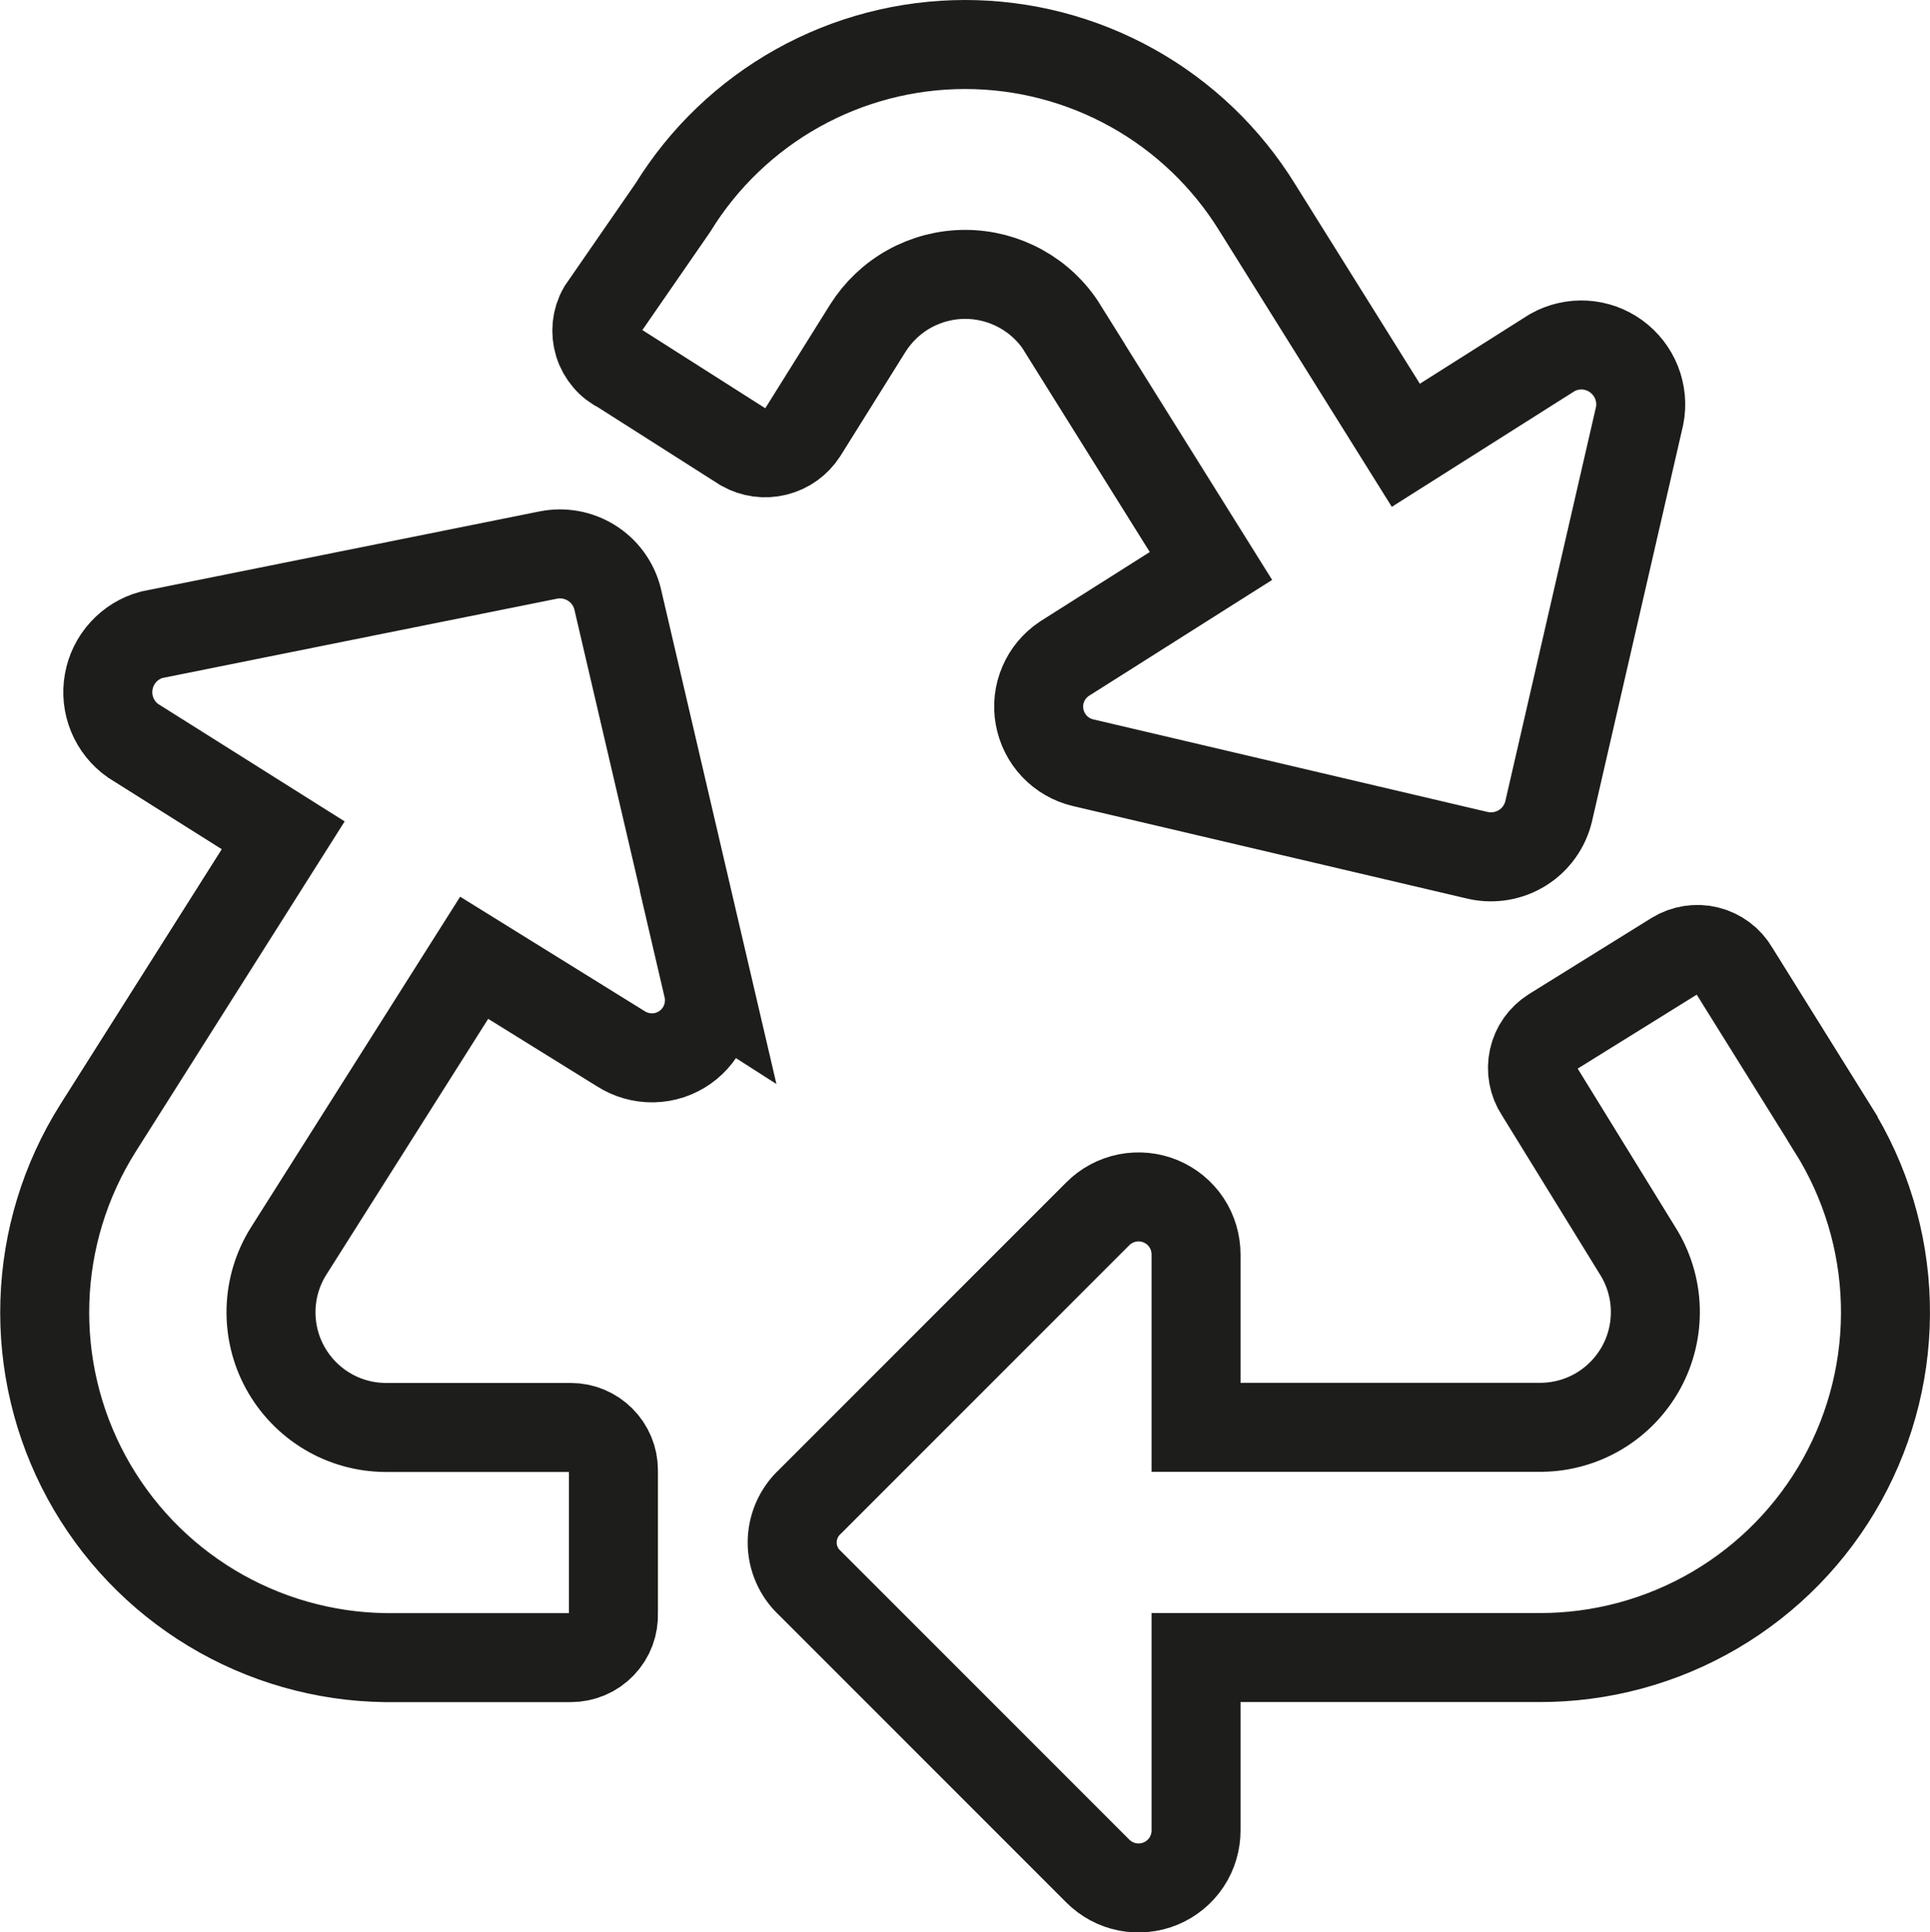
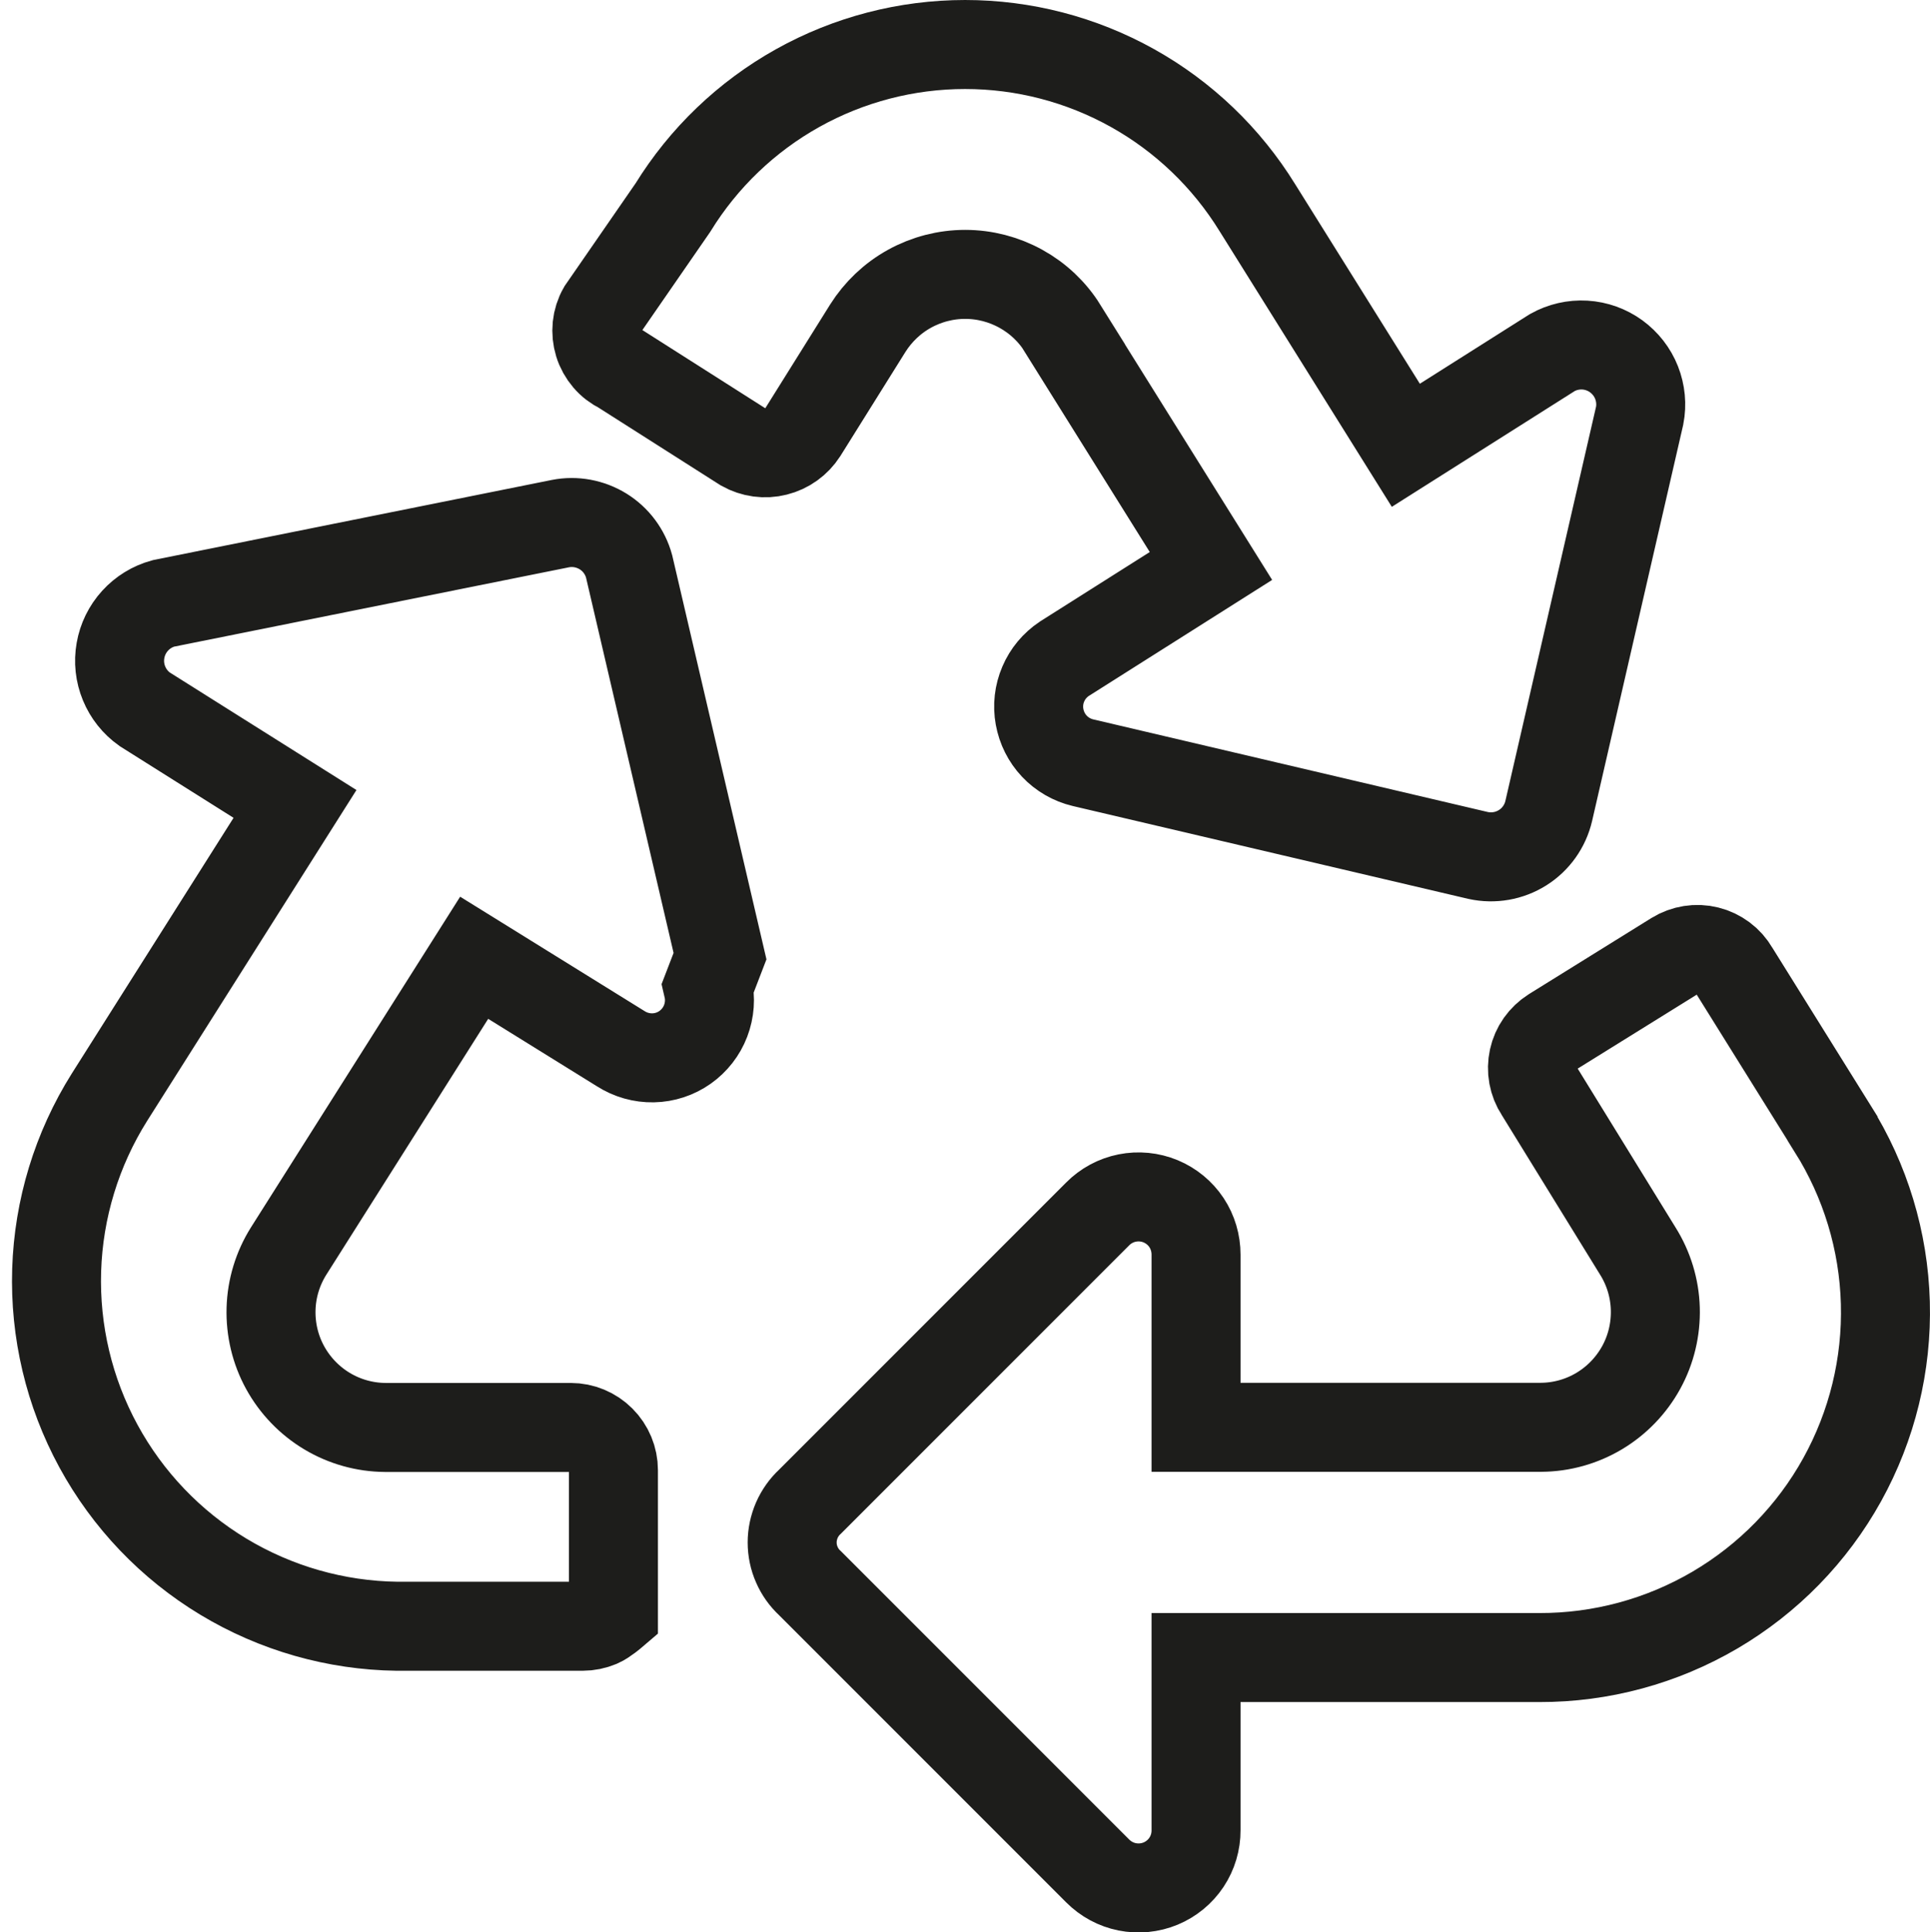
<svg xmlns="http://www.w3.org/2000/svg" viewBox="0 0 260.25 260.51" data-name="Calque 2" id="Calque_2">
  <defs>
    <style>
      .cls-1 {
        fill: none;
        stroke: #1d1d1b;
        stroke-miterlimit: 10;
        stroke-width: 12px;
      }
    </style>
  </defs>
  <g data-name="Calque 1" id="Calque_1-2">
-     <path d="M247.11,152.13l-13.26-21.27c-.39-.67-.9-1.25-1.52-1.71-.62-.46-1.32-.8-2.06-.98-.75-.19-1.52-.22-2.28-.1-.76.12-1.49.39-2.14.79l-16.52,10.26c-.64.41-1.2.94-1.64,1.56-.44.62-.75,1.33-.91,2.07-.16.74-.18,1.51-.04,2.27.14.75.42,1.47.84,2.1l13.26,21.52c1.47,2.34,2.29,5.03,2.37,7.79.08,2.76-.57,5.5-1.9,7.92-1.33,2.42-3.28,4.45-5.65,5.87-2.37,1.42-5.08,2.18-7.84,2.2h-46.54v-23.27c0-1.54-.44-3.05-1.29-4.33-.85-1.28-2.07-2.28-3.49-2.87-1.42-.59-2.99-.74-4.5-.44-1.51.3-2.9,1.05-3.98,2.14l-38.79,38.79c-.76.7-1.36,1.55-1.78,2.5-.41.95-.63,1.97-.63,3s.21,2.06.63,3c.41.95,1.02,1.8,1.78,2.5l38.79,38.79c1.09,1.09,2.47,1.84,3.98,2.14,1.51.3,3.08.15,4.5-.44,1.42-.59,2.64-1.59,3.49-2.87.85-1.28,1.3-2.79,1.29-4.33v-23.27h46.29c8.33.02,16.51-2.19,23.7-6.41,7.18-4.22,13.1-10.28,17.14-17.57,4.04-7.29,6.05-15.52,5.82-23.85-.23-8.33-2.69-16.44-7.12-23.49ZM143.27,44.27l20.02,32.03-19.77,12.51c-1.26.84-2.25,2.02-2.84,3.41-.6,1.39-.77,2.93-.5,4.41.27,1.49.96,2.87,2,3.97,1.04,1.1,2.38,1.87,3.85,2.22l53.3,12.51c2.06.45,4.21.07,5.99-1.05,1.78-1.12,3.04-2.9,3.52-4.95l12.26-53.3c.29-1.5.14-3.04-.42-4.46-.56-1.42-1.52-2.64-2.75-3.54-1.23-.89-2.7-1.42-4.22-1.51-1.52-.09-3.04.26-4.37,1l-19.77,12.51-20.02-32.03c-4.15-6.73-9.94-12.28-16.84-16.13-6.9-3.85-14.67-5.87-22.57-5.87s-15.67,2.02-22.57,5.87c-6.9,3.85-12.7,9.41-16.84,16.13l-9.51,13.76c-.39.68-.63,1.44-.71,2.22-.08.78,0,1.57.23,2.32.23.75.62,1.44,1.13,2.04.51.6,1.14,1.08,1.85,1.42l16.52,10.51c1.34.75,2.91.97,4.4.59,1.49-.37,2.78-1.3,3.61-2.59l8.76-14.01c1.4-2.22,3.33-4.06,5.63-5.33,2.3-1.27,4.88-1.94,7.51-1.94s5.21.67,7.51,1.94c2.3,1.27,4.24,3.1,5.63,5.33ZM95.47,133.11c.35,1.5.23,3.08-.32,4.52-.55,1.44-1.52,2.68-2.78,3.57-1.26.89-2.76,1.38-4.3,1.41-1.54.03-3.06-.4-4.36-1.23l-19.77-12.26-25.02,39.54c-1.47,2.34-2.29,5.03-2.37,7.79-.08,2.76.57,5.5,1.9,7.92,1.33,2.42,3.28,4.45,5.65,5.87,2.37,1.42,5.08,2.18,7.84,2.2h25.02c1.53,0,2.99.61,4.07,1.69,1.08,1.08,1.69,2.54,1.69,4.07v19.27c.03.78-.09,1.55-.36,2.28-.27.73-.69,1.39-1.23,1.95s-1.18,1.01-1.9,1.31c-.72.3-1.48.46-2.26.46h-25.02c-8.27-.11-16.35-2.42-23.43-6.69-7.08-4.27-12.89-10.35-16.84-17.61-3.95-7.26-5.89-15.45-5.63-23.71.26-8.26,2.72-16.31,7.12-23.31l25.02-39.54-20.27-12.76c-1.24-.88-2.2-2.08-2.78-3.49-.58-1.4-.75-2.94-.48-4.44.26-1.49.94-2.88,1.97-4.01,1.02-1.12,2.34-1.93,3.8-2.33l53.55-10.76c1.98-.39,4.04,0,5.76,1.06,1.72,1.07,2.97,2.75,3.5,4.7l12.26,52.55Z" class="cls-1" />
+     <path d="M247.11,152.13l-13.26-21.27c-.39-.67-.9-1.25-1.52-1.71-.62-.46-1.32-.8-2.06-.98-.75-.19-1.52-.22-2.28-.1-.76.12-1.49.39-2.14.79l-16.52,10.26c-.64.41-1.2.94-1.64,1.56-.44.62-.75,1.33-.91,2.07-.16.74-.18,1.51-.04,2.27.14.75.42,1.47.84,2.1l13.26,21.52c1.47,2.34,2.29,5.03,2.37,7.79.08,2.76-.57,5.5-1.9,7.92-1.33,2.42-3.28,4.45-5.65,5.87-2.37,1.42-5.08,2.18-7.84,2.2h-46.54v-23.27c0-1.54-.44-3.05-1.29-4.33-.85-1.28-2.07-2.28-3.49-2.87-1.42-.59-2.99-.74-4.5-.44-1.51.3-2.9,1.05-3.98,2.14l-38.79,38.79c-.76.7-1.36,1.55-1.78,2.5-.41.95-.63,1.97-.63,3s.21,2.06.63,3c.41.95,1.02,1.8,1.78,2.5l38.79,38.79c1.09,1.09,2.47,1.84,3.98,2.14,1.51.3,3.08.15,4.5-.44,1.42-.59,2.64-1.59,3.49-2.87.85-1.28,1.3-2.79,1.29-4.33v-23.27h46.29c8.33.02,16.51-2.19,23.7-6.41,7.18-4.22,13.1-10.28,17.14-17.57,4.04-7.29,6.05-15.52,5.82-23.85-.23-8.33-2.69-16.44-7.12-23.49ZM143.27,44.27l20.02,32.03-19.77,12.51c-1.26.84-2.25,2.02-2.84,3.41-.6,1.39-.77,2.93-.5,4.41.27,1.49.96,2.87,2,3.97,1.04,1.1,2.38,1.87,3.85,2.22l53.3,12.51c2.06.45,4.21.07,5.99-1.05,1.78-1.12,3.04-2.9,3.52-4.95l12.26-53.3c.29-1.5.14-3.04-.42-4.46-.56-1.42-1.52-2.64-2.75-3.54-1.23-.89-2.7-1.42-4.22-1.51-1.52-.09-3.04.26-4.37,1l-19.77,12.51-20.02-32.03c-4.15-6.73-9.94-12.28-16.84-16.13-6.9-3.85-14.67-5.87-22.57-5.87s-15.67,2.02-22.57,5.87c-6.9,3.85-12.7,9.41-16.84,16.13l-9.51,13.76c-.39.68-.63,1.44-.71,2.22-.08.78,0,1.57.23,2.32.23.75.62,1.44,1.13,2.04.51.6,1.14,1.08,1.85,1.42l16.52,10.51c1.34.75,2.91.97,4.4.59,1.49-.37,2.78-1.3,3.61-2.59l8.76-14.01c1.4-2.22,3.33-4.06,5.63-5.33,2.3-1.27,4.88-1.94,7.51-1.94s5.21.67,7.51,1.94c2.3,1.27,4.24,3.1,5.63,5.33ZM95.47,133.11c.35,1.5.23,3.08-.32,4.52-.55,1.44-1.52,2.68-2.78,3.57-1.26.89-2.76,1.38-4.3,1.41-1.54.03-3.06-.4-4.36-1.23l-19.77-12.26-25.02,39.54c-1.47,2.34-2.29,5.03-2.37,7.79-.08,2.76.57,5.5,1.9,7.92,1.33,2.42,3.28,4.45,5.65,5.87,2.37,1.42,5.08,2.18,7.84,2.2h25.02c1.53,0,2.99.61,4.07,1.69,1.08,1.08,1.69,2.54,1.69,4.07v19.27s-1.18,1.01-1.9,1.31c-.72.3-1.48.46-2.26.46h-25.02c-8.27-.11-16.35-2.42-23.43-6.69-7.08-4.27-12.89-10.35-16.84-17.61-3.95-7.26-5.89-15.45-5.63-23.71.26-8.26,2.72-16.31,7.12-23.31l25.02-39.54-20.27-12.76c-1.24-.88-2.2-2.08-2.78-3.49-.58-1.4-.75-2.94-.48-4.44.26-1.49.94-2.88,1.97-4.01,1.02-1.12,2.34-1.93,3.8-2.33l53.55-10.76c1.98-.39,4.04,0,5.76,1.06,1.72,1.07,2.97,2.75,3.5,4.7l12.26,52.55Z" class="cls-1" />
  </g>
</svg>